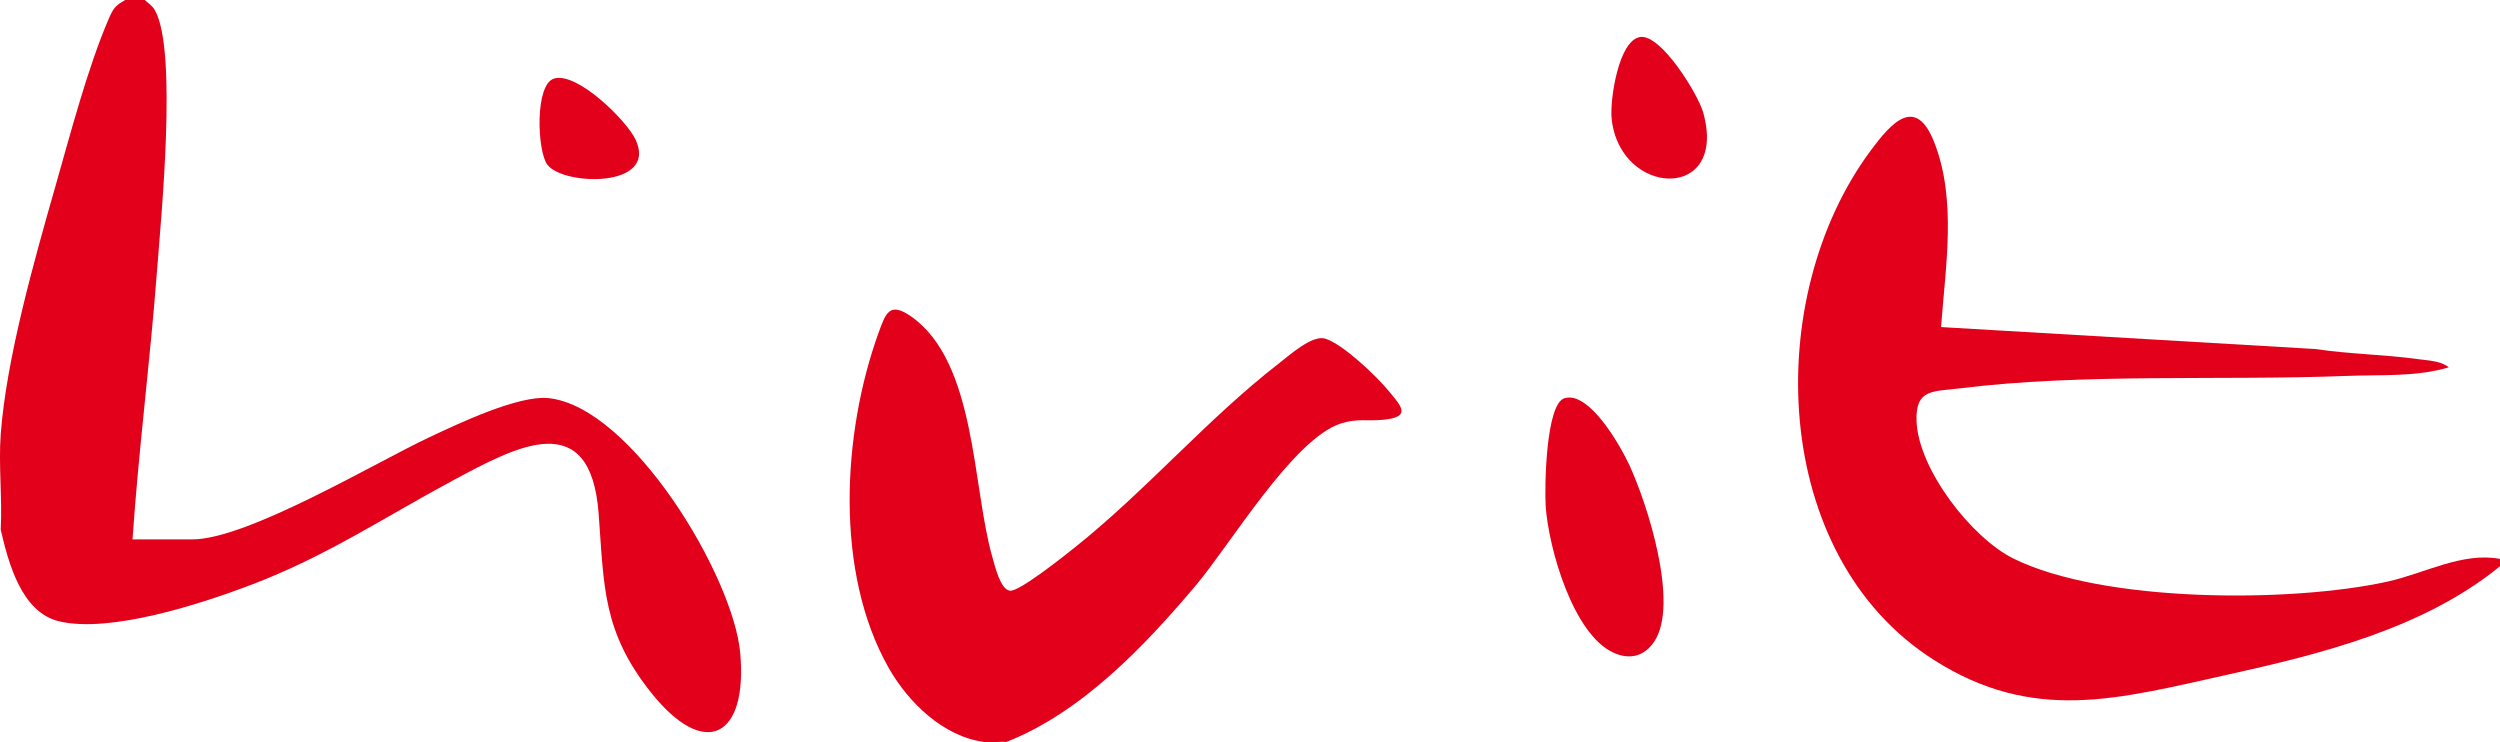
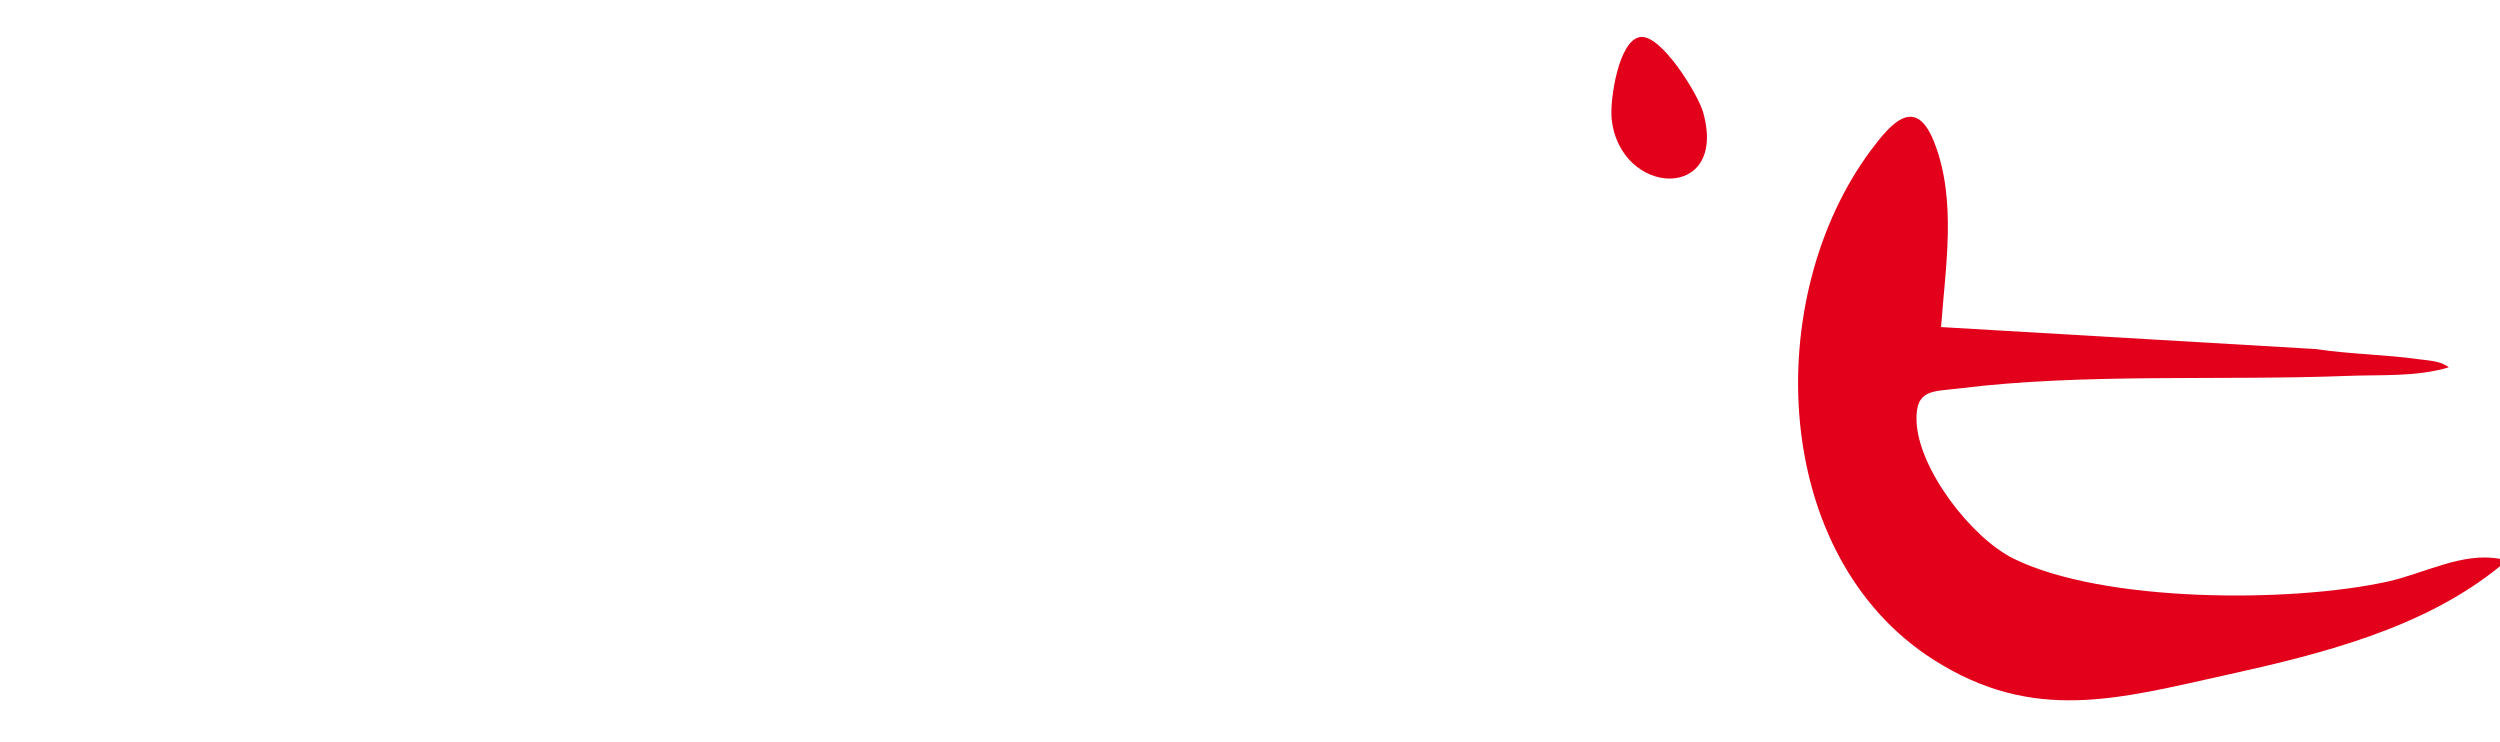
<svg xmlns="http://www.w3.org/2000/svg" id="Calque_1" version="1.1" viewBox="0 0 1024.295 304.116">
  <defs>
    <style>
      .st0 {
        fill: #e2001a;
      }
    </style>
  </defs>
  <path class="st0" d="M1024.295,232c-31.145,25.456-73.25,35.95-111.989,44.511-44.496,9.832-79,19.893-119.926-6.095-67.231-42.69-70.661-148.482-25.915-208.747,8.497-11.444,18.437-22.686,26.025-3.363,9.318,23.73,4.56,51.121,2.801,75.699l153.496,9.005c13.864,2.098,27.987,2.207,41.869,4.131,4.171.578,9.415.684,12.637,3.363-13.326,3.98-27.685,2.963-41.485,3.505-51.649,2.031-108.07-1.208-158.883,5.117-11.005,1.37-18.147.145-17.688,13.383.68,19.602,22.432,47.799,39.706,56.344,36.749,18.18,113.522,18.184,153.172,9.463,15.27-3.359,30.84-12.271,46.183-9.317v3Z" />
-   <path class="st0" d="M59.295,0c1.624,1.443,3.086,2.263,4.218,4.286,9.264,16.554,2.438,85.264.773,107.205-2.772,36.521-7.516,72.957-9.992,109.508h24.5c22.496,0,74.924-31.399,97.141-41.859,11.743-5.528,36.471-17.293,48.755-16.029,34.122,3.51,75.766,72.979,78.588,104.404,3.113,34.661-14.468,43.835-36.4,16.4-20.003-25.022-19.369-43.493-21.597-73.403-3.295-44.234-33.552-27.696-59.66-13.685-28.699,15.402-51.801,31.062-83.078,42.922-20.254,7.68-57.41,19.781-78.313,14.813-15.532-3.691-20.828-24.164-23.937-37.563.685-12.732-.926-26.386,0-39,2.285-31.142,13.836-71.62,22.502-101.998,5.934-20.799,13.32-48.839,21.74-68.26,1.853-4.273,2.588-5.345,6.758-7.742h8Z" />
-   <path class="st0" d="M412.295,304c-2.886-.254-6.203.358-9,0-16.796-2.153-31.168-16.235-39.172-30.328-22.234-39.149-19.077-96.147-4.113-137.457,2.909-8.031,4.508-12.644,13.192-6.623,26.913,18.66,25.12,70.079,33.377,98.624,1.008,3.484,3.251,13.417,7.254,13.815,3.913.39,22.789-14.739,26.938-18.056,28.952-23.144,53.994-52.418,83.052-74.948,4.474-3.469,13.807-11.928,19.162-10.275,7.236,2.234,20.828,15.212,25.823,21.235,5.463,6.587,9.599,10.819-2.027,11.997-6.404.649-10.719-.644-17.458,1.542-19.53,6.337-45.111,49.439-59.51,66.49-20.988,24.854-46.785,51.966-77.517,63.983Z" />
-   <path class="st0" d="M641.002,163.156c10.2-3.045,22.937,19.609,26.469,27.168,7.508,16.069,20.66,57.235,10.256,72.609-4.026,5.949-9.888,7.475-16.443,4.577-16.813-7.433-26.803-43.072-27.979-60.02-.497-7.16-.047-42.022,7.697-44.334Z" />
  <path class="st0" d="M672.022,15.159c8.529-1.27,23.679,23.424,25.775,30.84,10.42,36.868-34.3,34.754-37.493,2.492-.735-7.422,2.799-32.003,11.718-33.332Z" />
-   <path class="st0" d="M226.984,32.197c9.477-2.909,29.894,17.299,33.483,25.131,9.085,19.827-29.622,18.825-36.178,10.178-4.218-5.564-5.226-32.878,2.695-35.309Z" />
+   <path class="st0" d="M226.984,32.197Z" />
</svg>